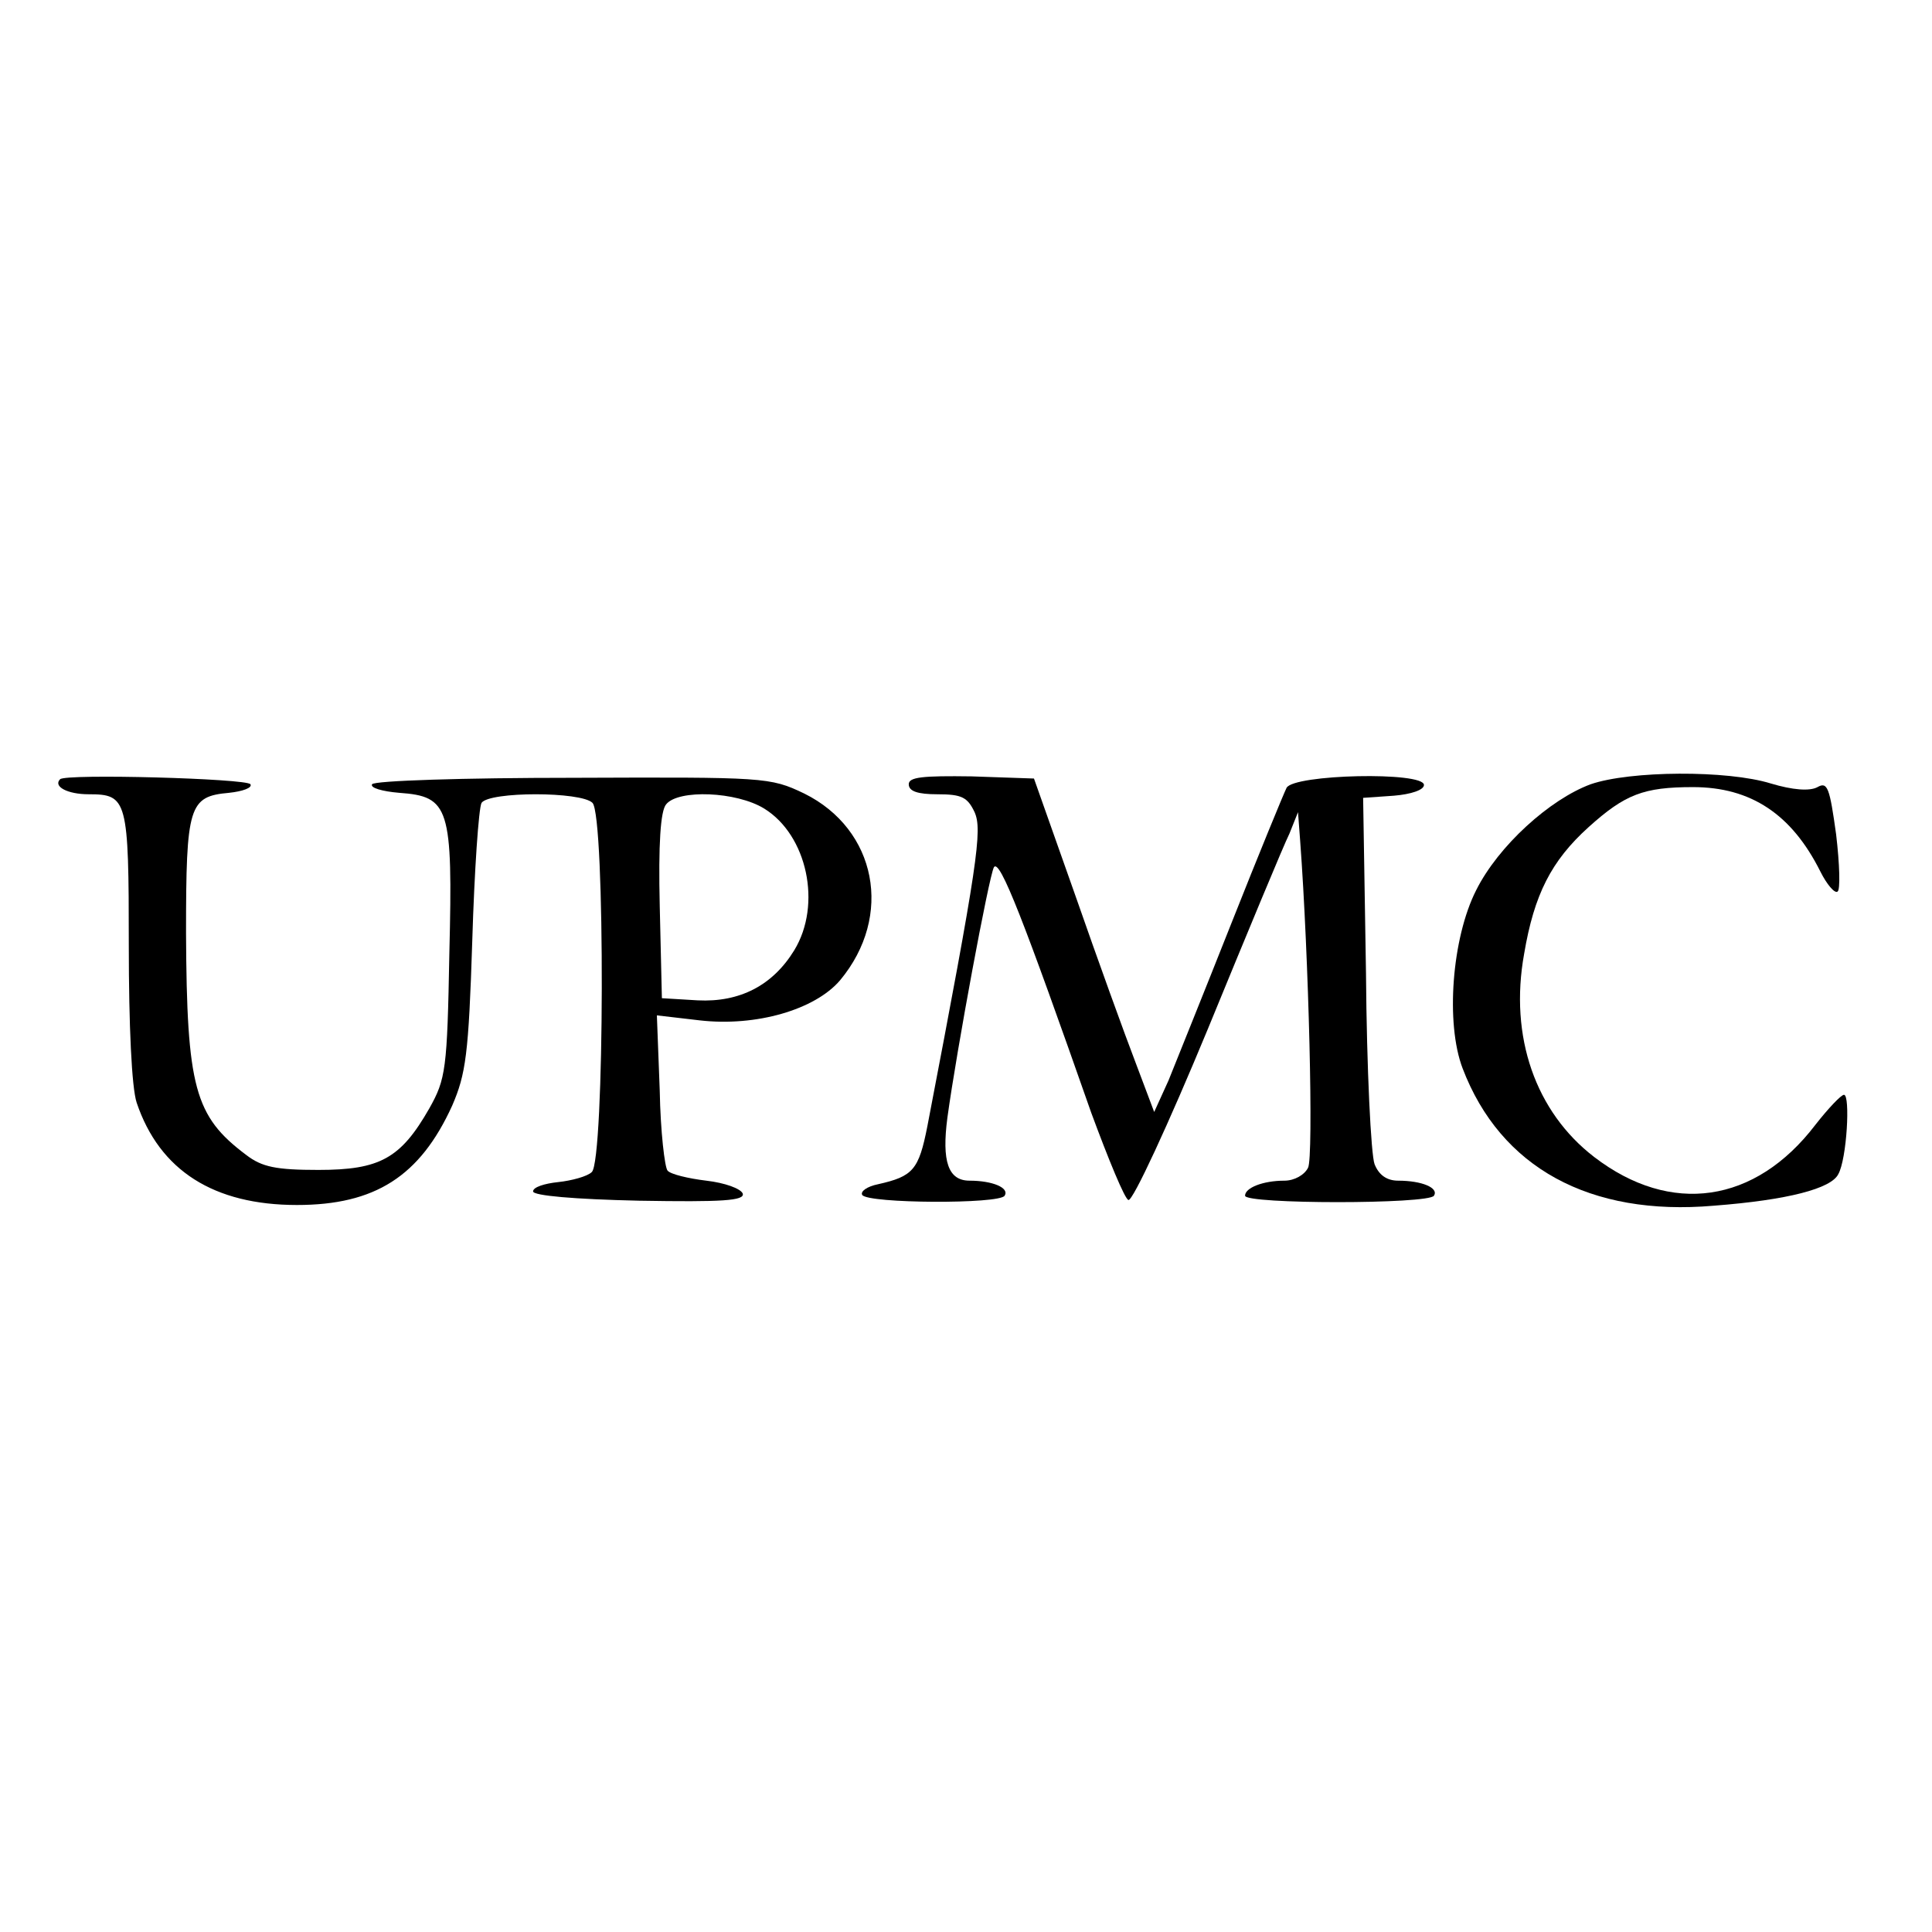
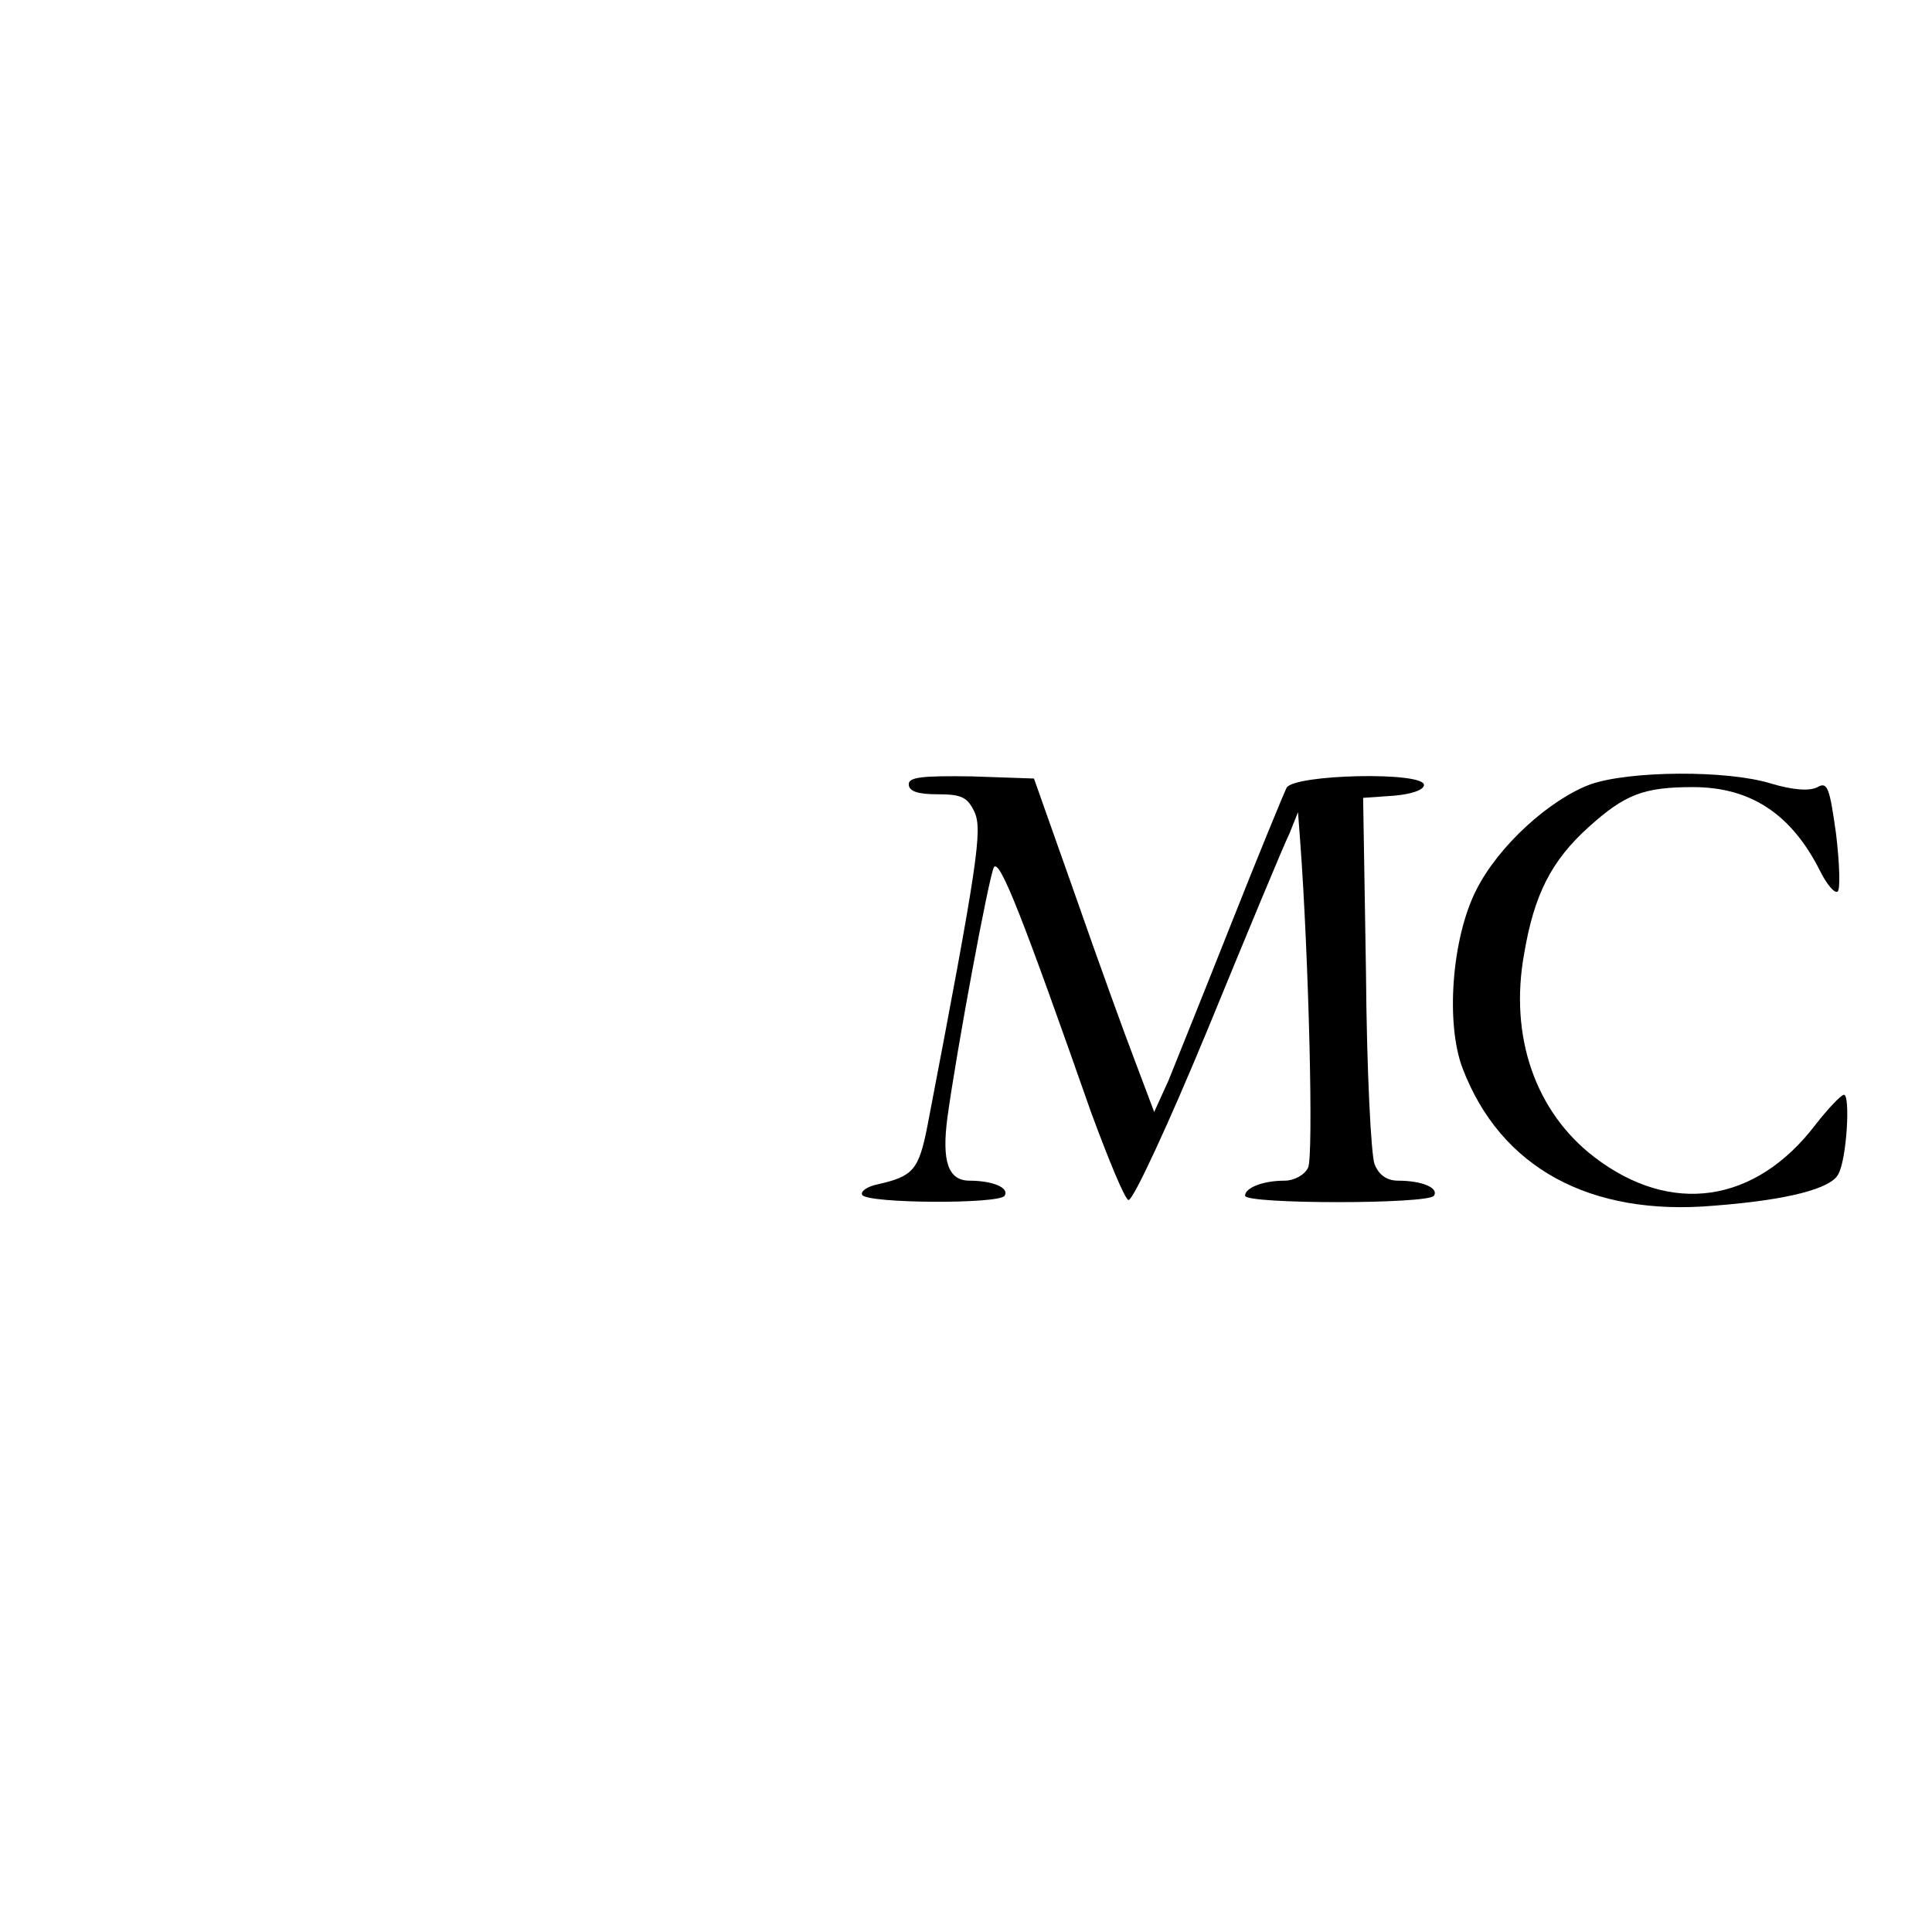
<svg xmlns="http://www.w3.org/2000/svg" version="1.0" width="270pt" height="270pt" viewBox="0 0 270 270" preserveAspectRatio="xMidYMid meet">
  <g transform="translate(0,270) scale(0.1,-0.1)" fill="#000000" stroke="none">
-     <path d="M84 1611 c-10 -10 10 -21 40 -21 54 0 56 -7 56 -211 0 -112 4 -199 11 -220 32 -95 108 -143 224 -143 109 0 172 40 217 139 19 44 23 72 28 230 3 99 9 186 13 193 11 16 139 16 155 0 18 -18 17 -501 -1 -516 -6 -6 -28 -12 -47 -14 -19 -2 -35 -7 -35 -13 0 -6 58 -11 148 -13 117 -2 148 0 145 10 -3 7 -25 15 -51 18 -25 3 -50 9 -54 14 -4 4 -10 55 -11 112 l-4 105 60 -7 c79 -9 161 15 196 56 75 90 51 211 -50 261 -48 23 -55 23 -324 22 -151 0 -277 -4 -280 -9 -3 -5 14 -10 38 -12 70 -5 75 -20 70 -224 -3 -163 -5 -176 -28 -217 -40 -70 -69 -86 -155 -86 -59 0 -79 4 -101 21 -72 54 -83 94 -84 310 0 178 4 191 60 196 19 2 33 7 30 12 -5 8 -258 15 -266 7z m984 -41 c60 -37 81 -134 42 -198 -30 -49 -76 -73 -135 -70 l-50 3 -3 129 c-2 86 1 133 9 142 17 21 98 18 137 -6z" />
    <path d="M1270 1604 c0 -10 13 -14 40 -14 34 0 42 -4 52 -25 11 -25 5 -69 -66 -439 -12 -61 -20 -70 -69 -81 -15 -3 -25 -10 -22 -15 8 -12 192 -13 199 -1 7 11 -17 21 -49 21 -30 0 -39 27 -31 88 13 95 58 337 65 350 8 13 42 -75 136 -343 24 -65 47 -121 52 -122 6 -2 56 106 111 239 55 134 106 257 114 273 l12 30 3 -40 c12 -161 19 -443 11 -457 -5 -10 -19 -18 -33 -18 -30 0 -55 -10 -55 -21 0 -12 257 -12 264 0 7 11 -17 21 -50 21 -16 0 -27 8 -33 23 -5 13 -11 133 -12 267 l-4 245 43 3 c24 2 42 8 42 15 0 19 -182 15 -192 -4 -4 -8 -39 -93 -77 -189 -38 -96 -78 -195 -88 -220 l-20 -44 -26 69 c-15 39 -53 144 -84 233 l-58 164 -87 3 c-69 1 -88 -1 -88 -11z" />
    <path d="M2223 1604 c-57 -21 -129 -86 -160 -148 -34 -67 -43 -186 -19 -249 53 -139 178 -207 351 -192 104 8 164 24 174 44 12 21 17 111 8 111 -4 0 -22 -19 -40 -42 -84 -110 -202 -127 -309 -45 -82 63 -119 168 -98 284 14 83 38 130 90 177 51 46 77 56 146 56 81 0 138 -38 178 -118 9 -18 20 -31 24 -28 4 2 3 38 -2 80 -9 65 -12 74 -26 66 -11 -6 -35 -4 -65 5 -61 19 -197 18 -252 -1z" />
  </g>
</svg>